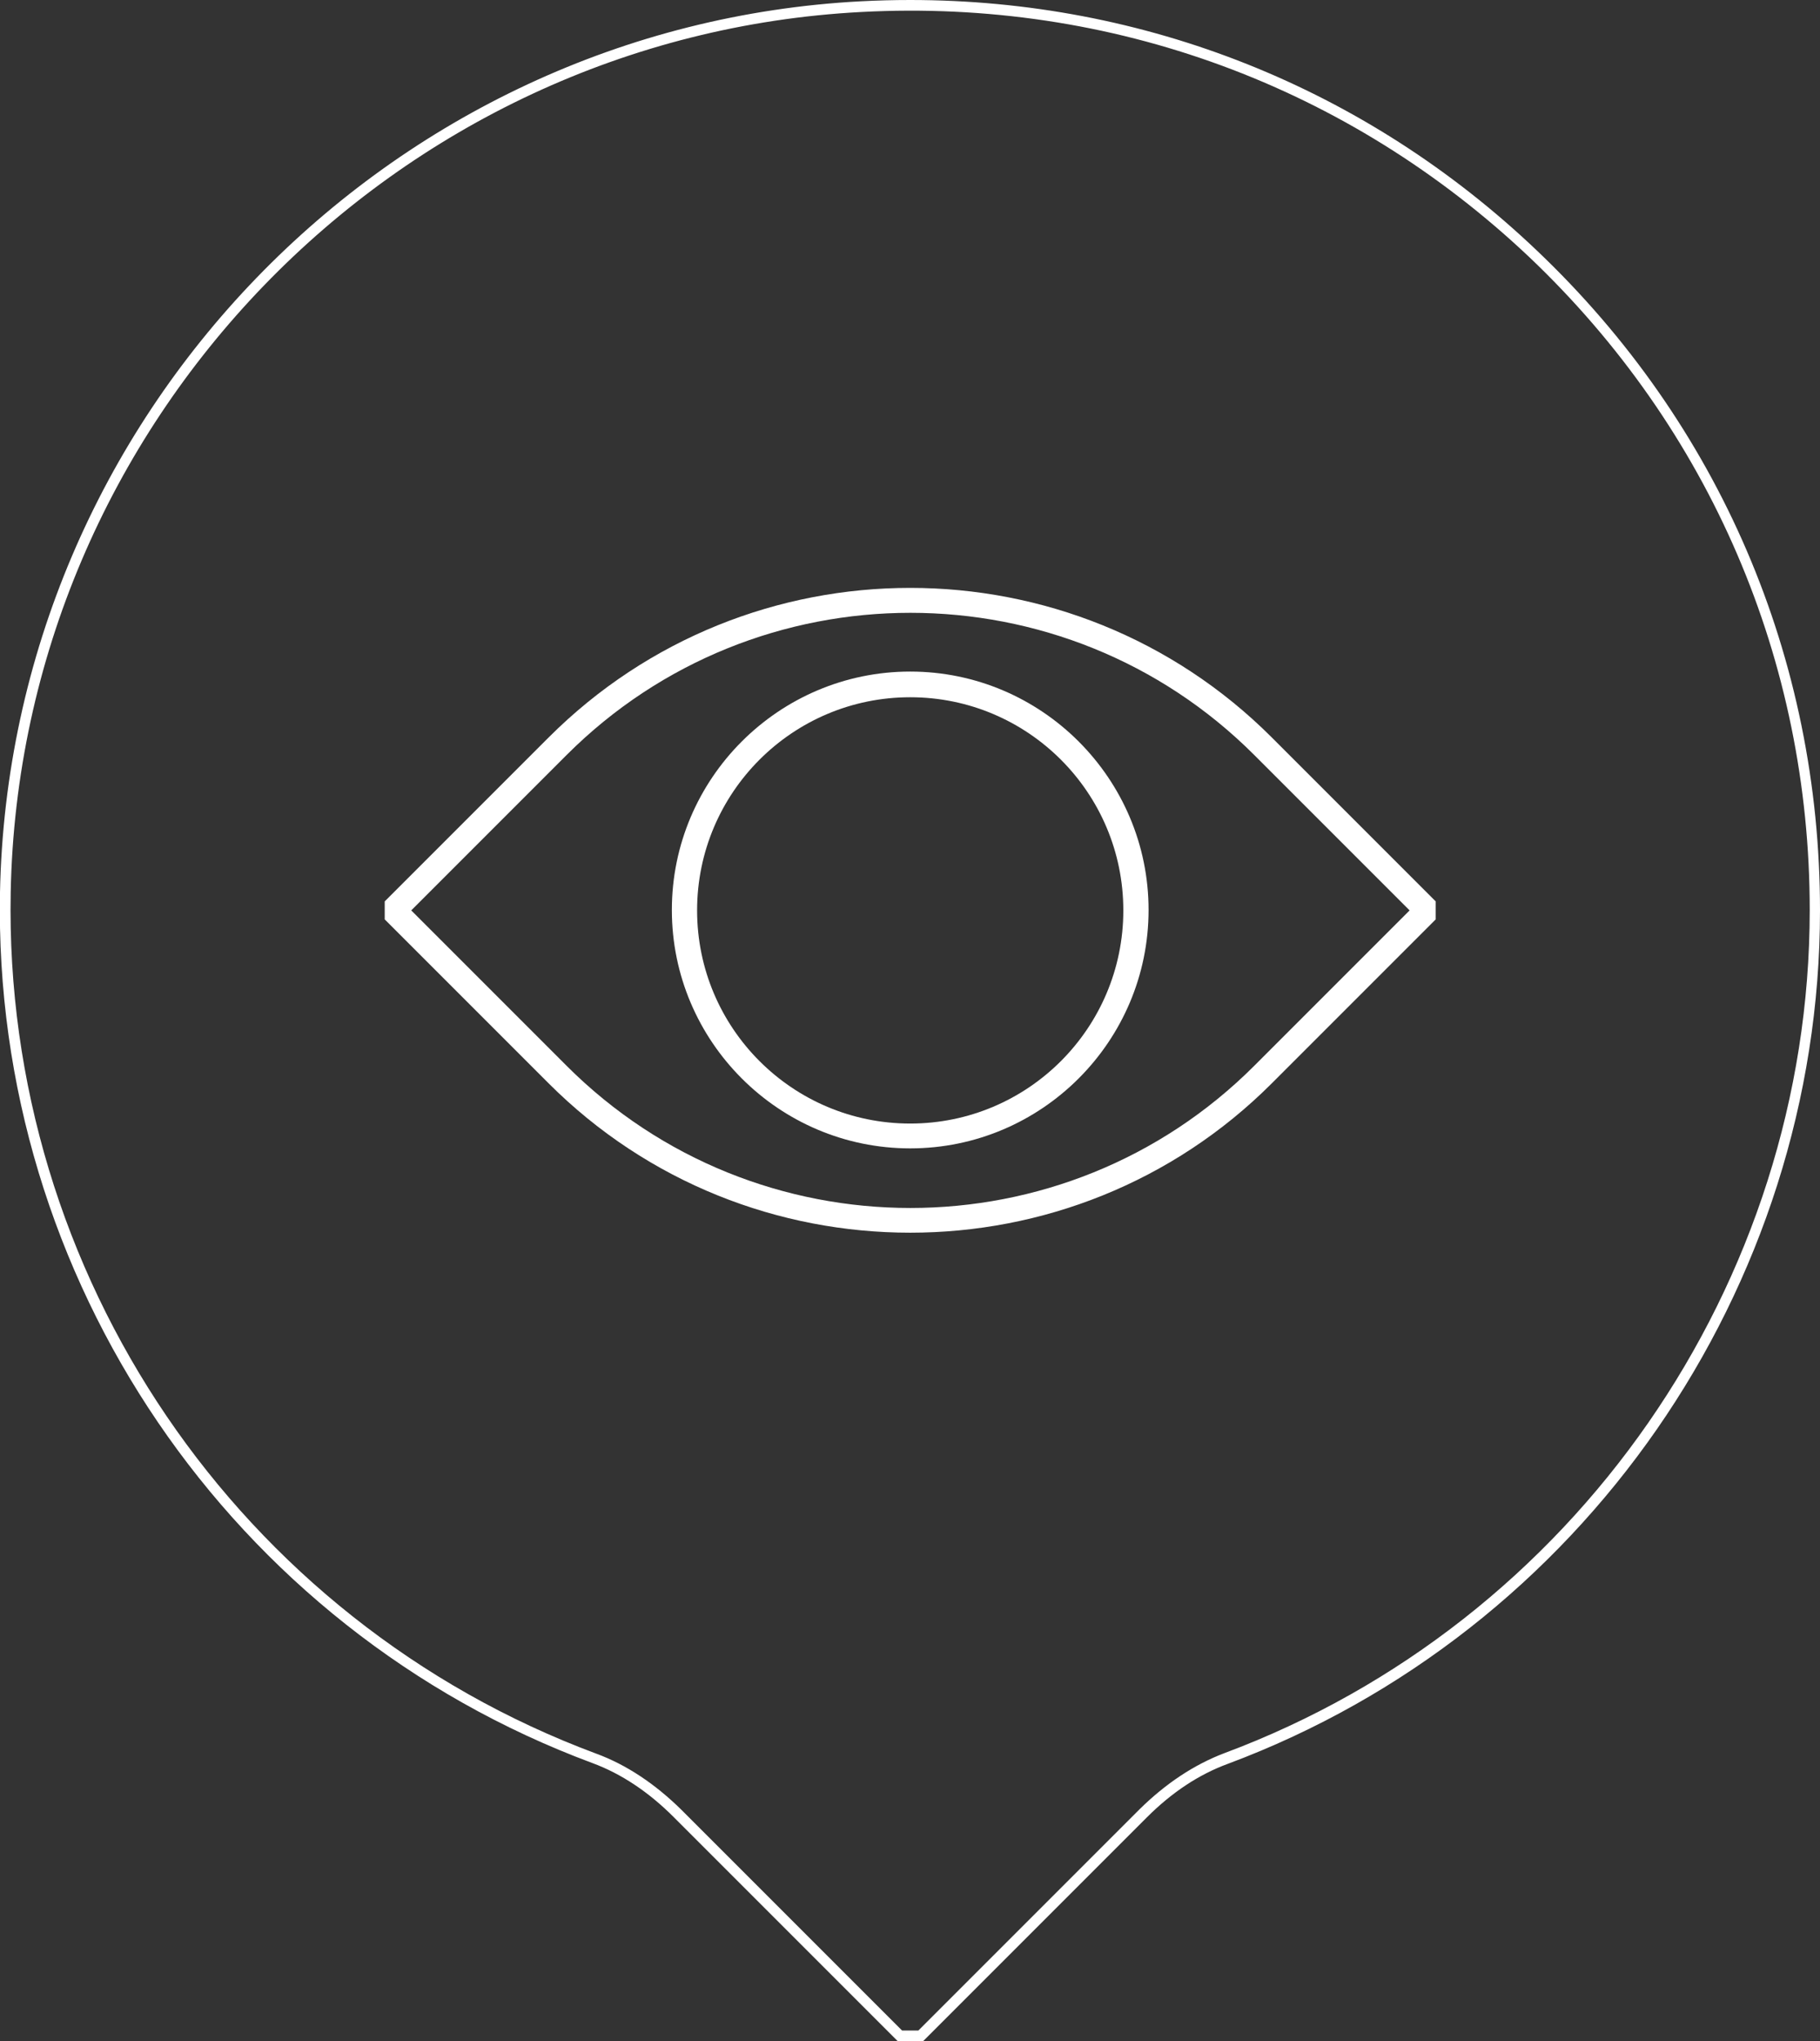
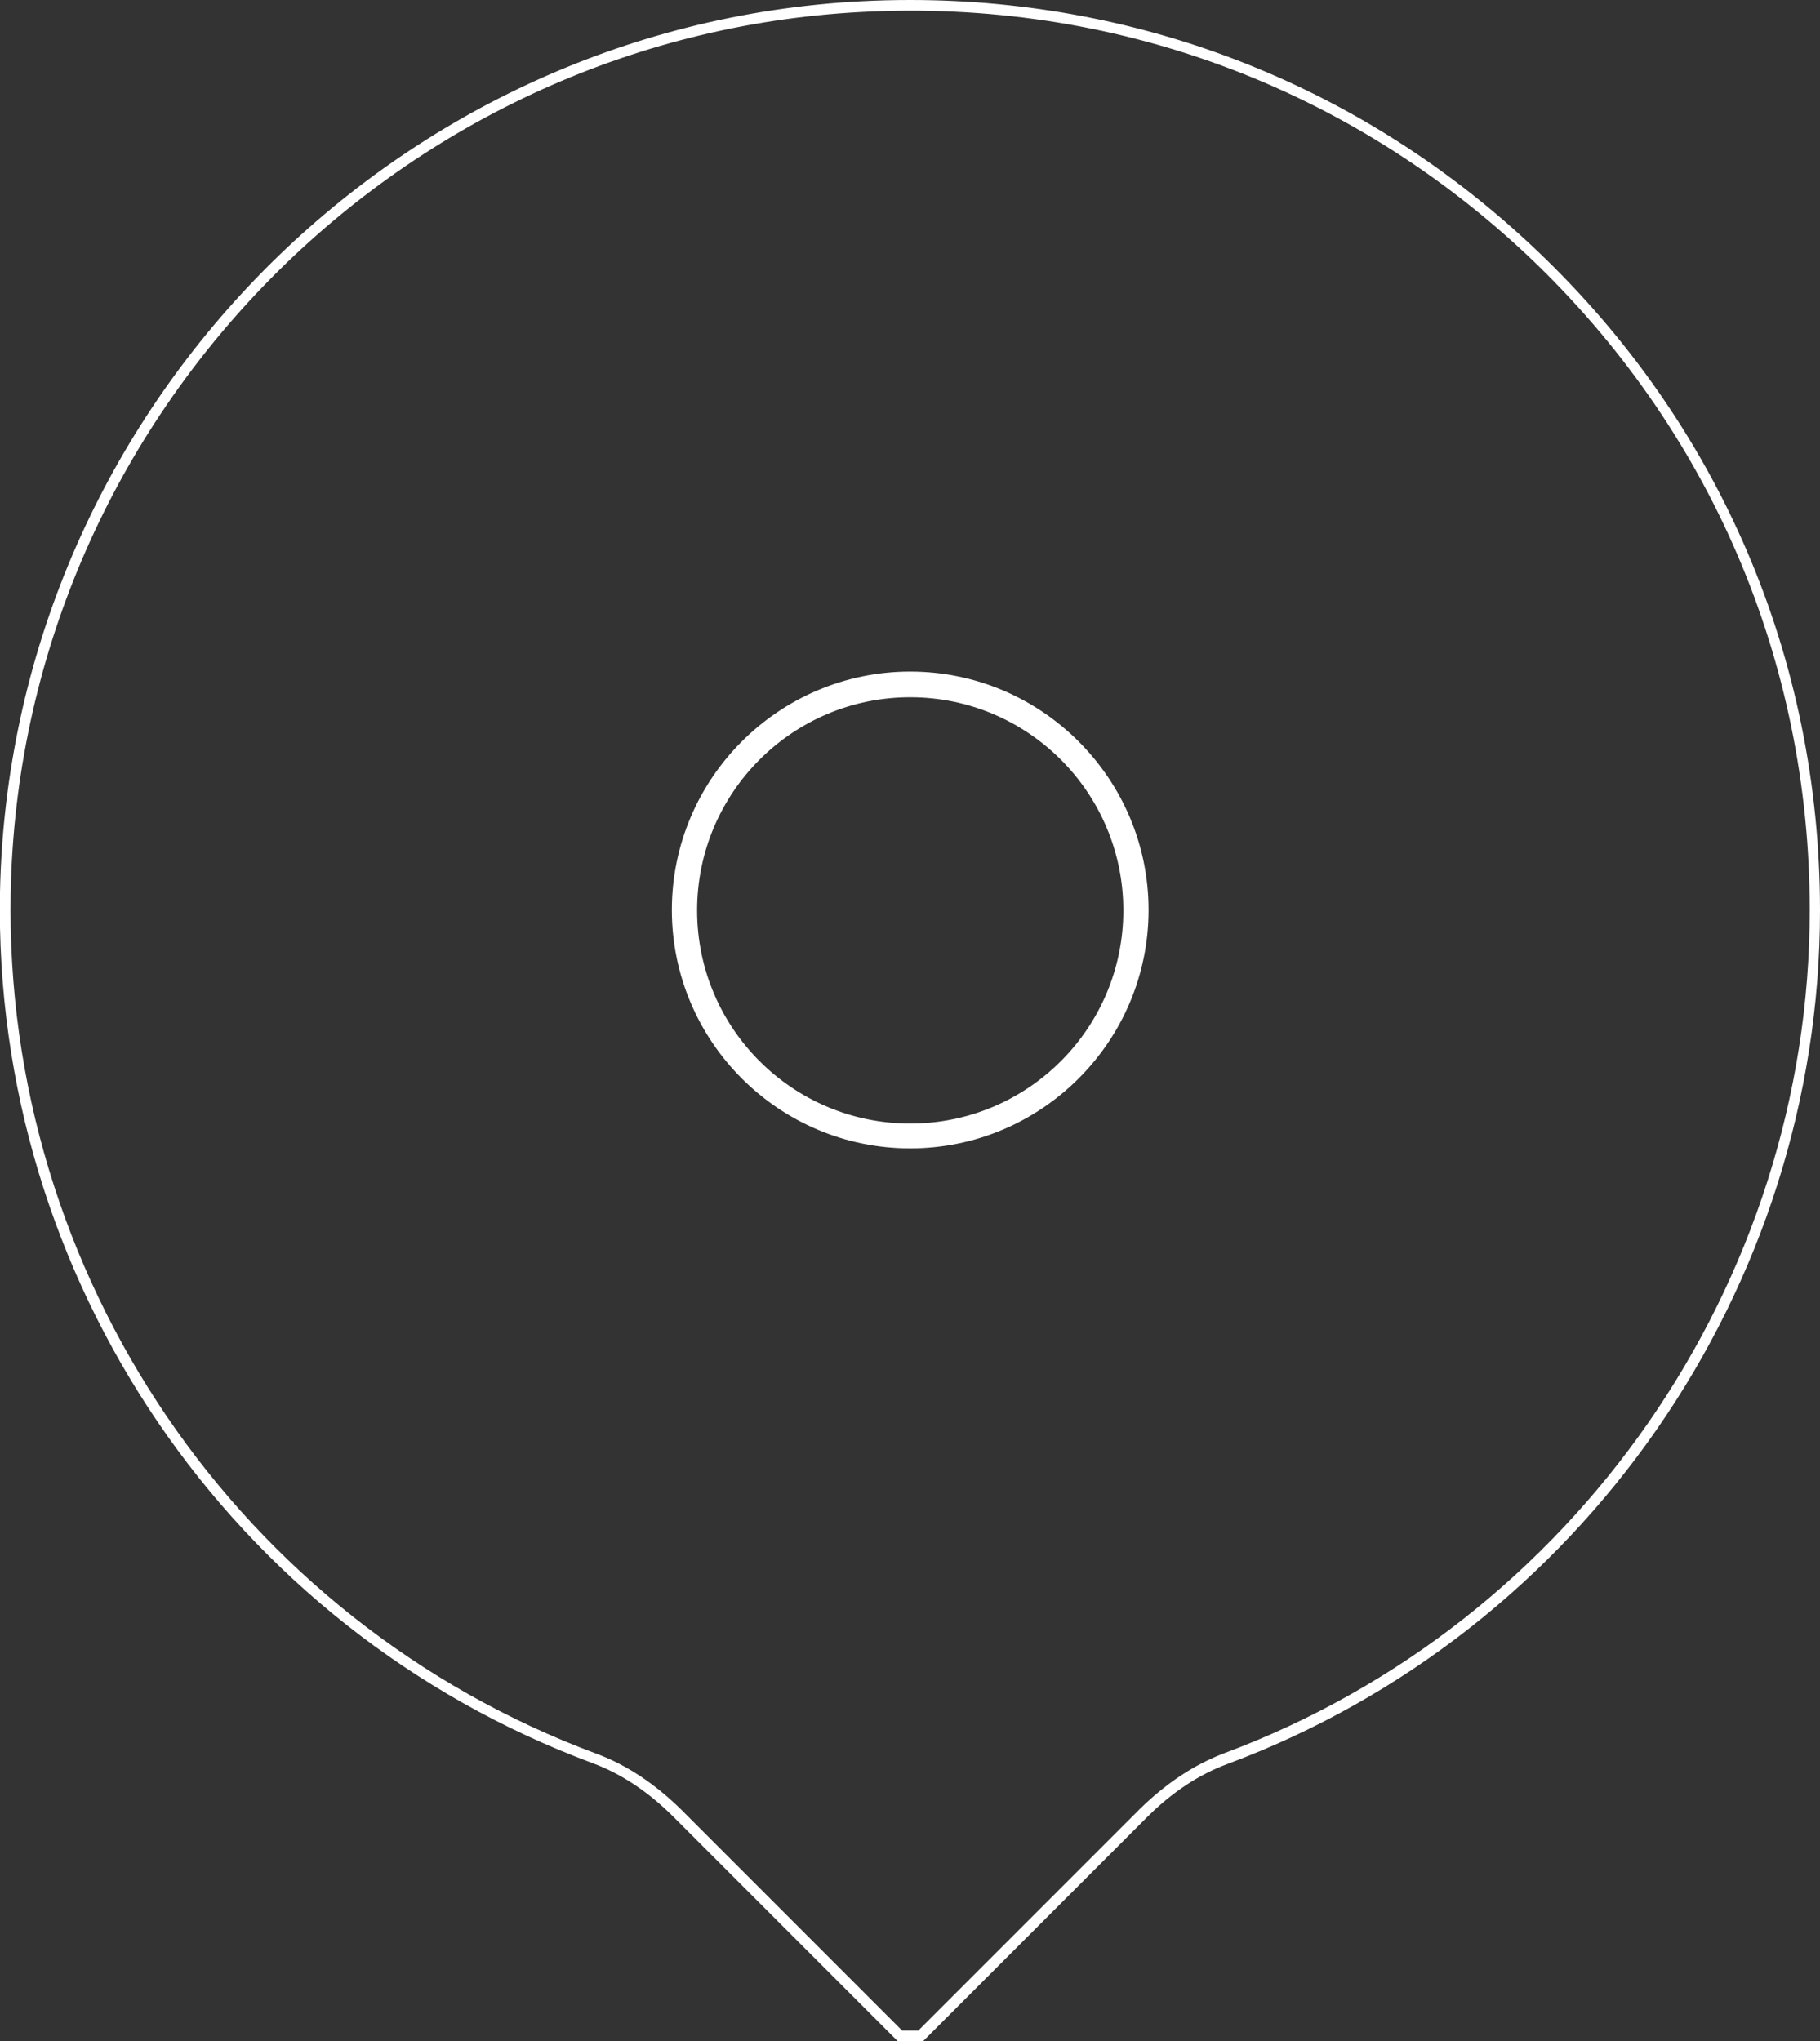
<svg xmlns="http://www.w3.org/2000/svg" id="Ebene_2" viewBox="0 0 42.53 47.69">
  <rect x="0" y="0" width="42.53" height="47.69" fill="#333333" stroke="none" />
  <defs>
    <style>
      .cls-1 {
        fill: #fff;
      }
    </style>
  </defs>
  <g data-name="Ebene_1" id="Ebene_1-2">
    <g>
-       <path class="cls-1" d="M21.27,28.8c-3.06,0-6.12-1.16-8.45-3.49l-3.83-3.83v-.42l3.83-3.83c4.66-4.66,12.24-4.66,16.9,0l3.83,3.83v.42l-3.83,3.83c-2.33,2.33-5.39,3.49-8.45,3.49ZM9.61,21.27l3.63,3.63c4.43,4.43,11.64,4.43,16.07,0l3.63-3.63-3.63-3.63c-4.43-4.43-11.64-4.43-16.07,0l-3.63,3.63Z" />
      <path class="cls-1" d="M21.27,26.83c-3.07,0-5.57-2.5-5.57-5.57s2.5-5.57,5.57-5.57,5.57,2.5,5.57,5.57-2.5,5.57-5.57,5.57ZM21.27,16.29c-2.75,0-4.98,2.23-4.98,4.98s2.23,4.98,4.98,4.98,4.98-2.23,4.98-4.98-2.23-4.98-4.98-4.98Z" />
    </g>
    <path class="cls-1" d="M21.56,47.69h-.58l-.04-.04-5.2-5.2c-.58-.58-1.22-1.01-1.9-1.26C5.39,38.05-.17,29.87,0,20.85.22,9.75,9.05.61,20.12.03c.39-.02.77-.03,1.15-.03,5.48,0,10.64,2.05,14.63,5.84,4.28,4.06,6.63,9.54,6.63,15.43,0,8.84-5.56,16.85-13.84,19.94-.68.25-1.31.67-1.89,1.25l-5.24,5.24ZM21.08,47.44h.38l5.17-5.17c.61-.6,1.27-1.04,1.98-1.31,8.18-3.05,13.68-10.97,13.68-19.7,0-5.82-2.33-11.24-6.55-15.25C31.51,2.01,25.97-.03,20.13.28,9.2.85.46,9.89.25,20.85c-.17,8.92,5.33,17.01,13.68,20.12.71.26,1.38.71,1.99,1.31l5.16,5.16Z" />
  </g>
</svg>